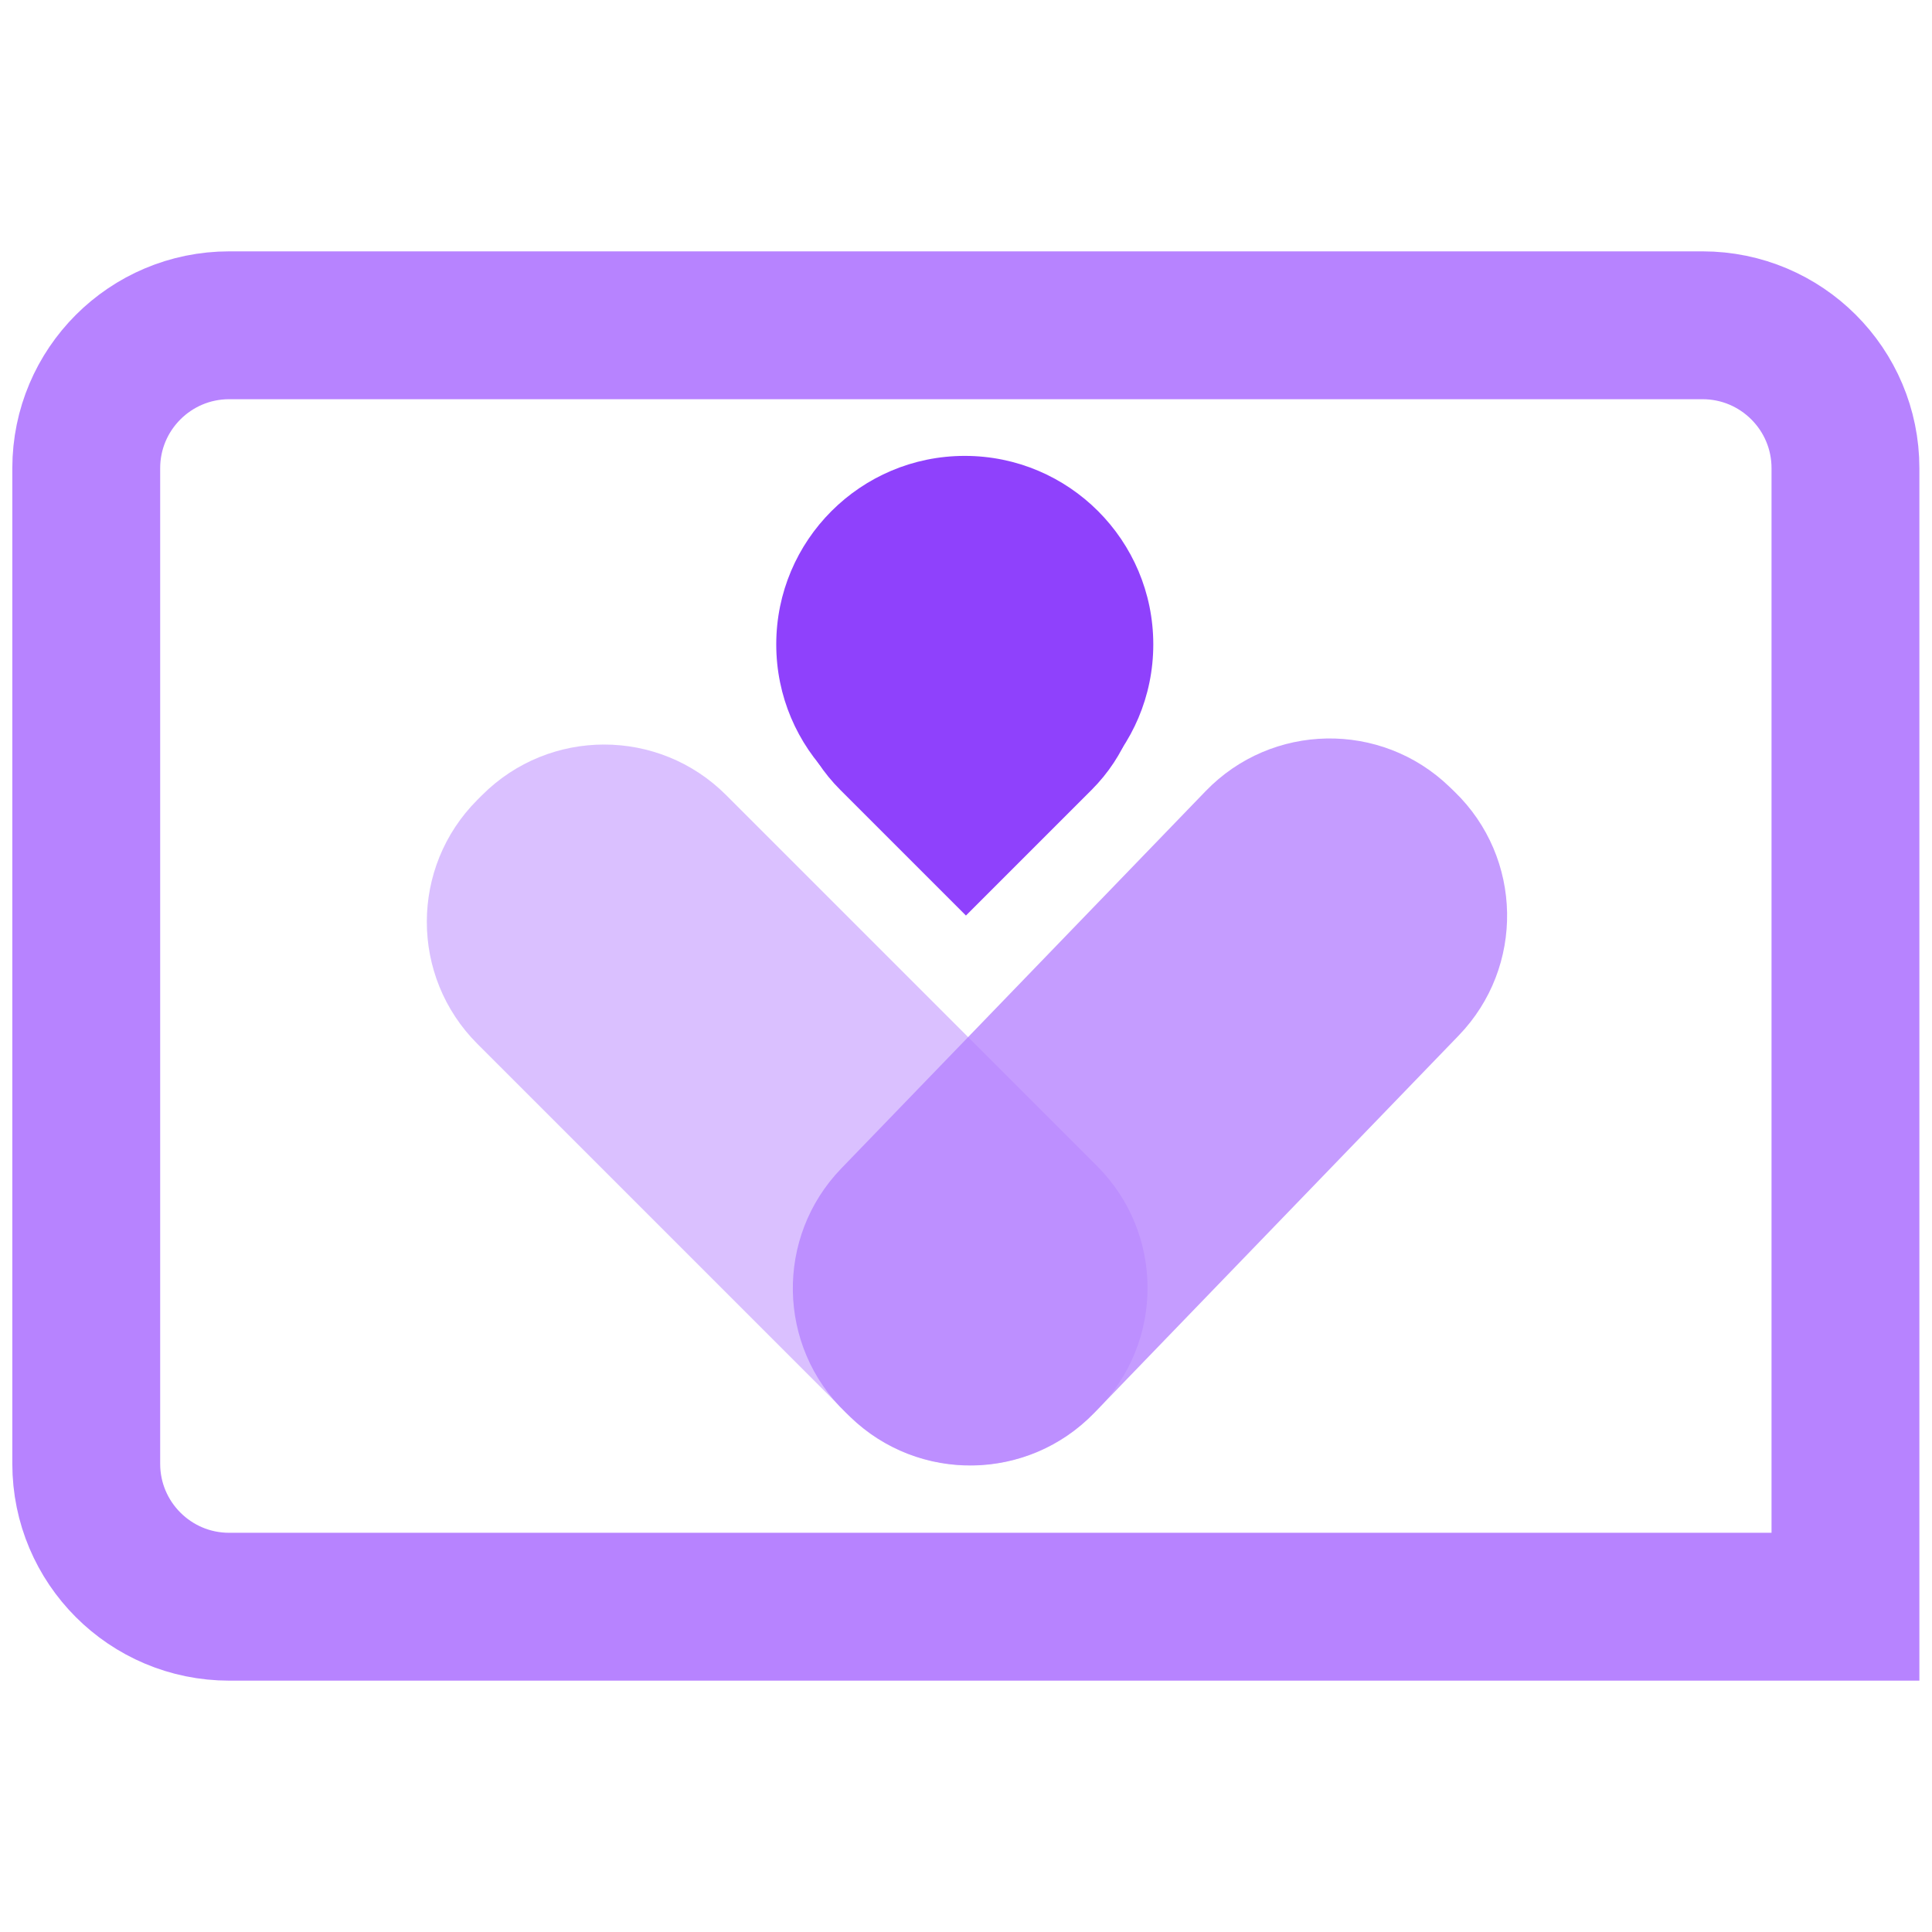
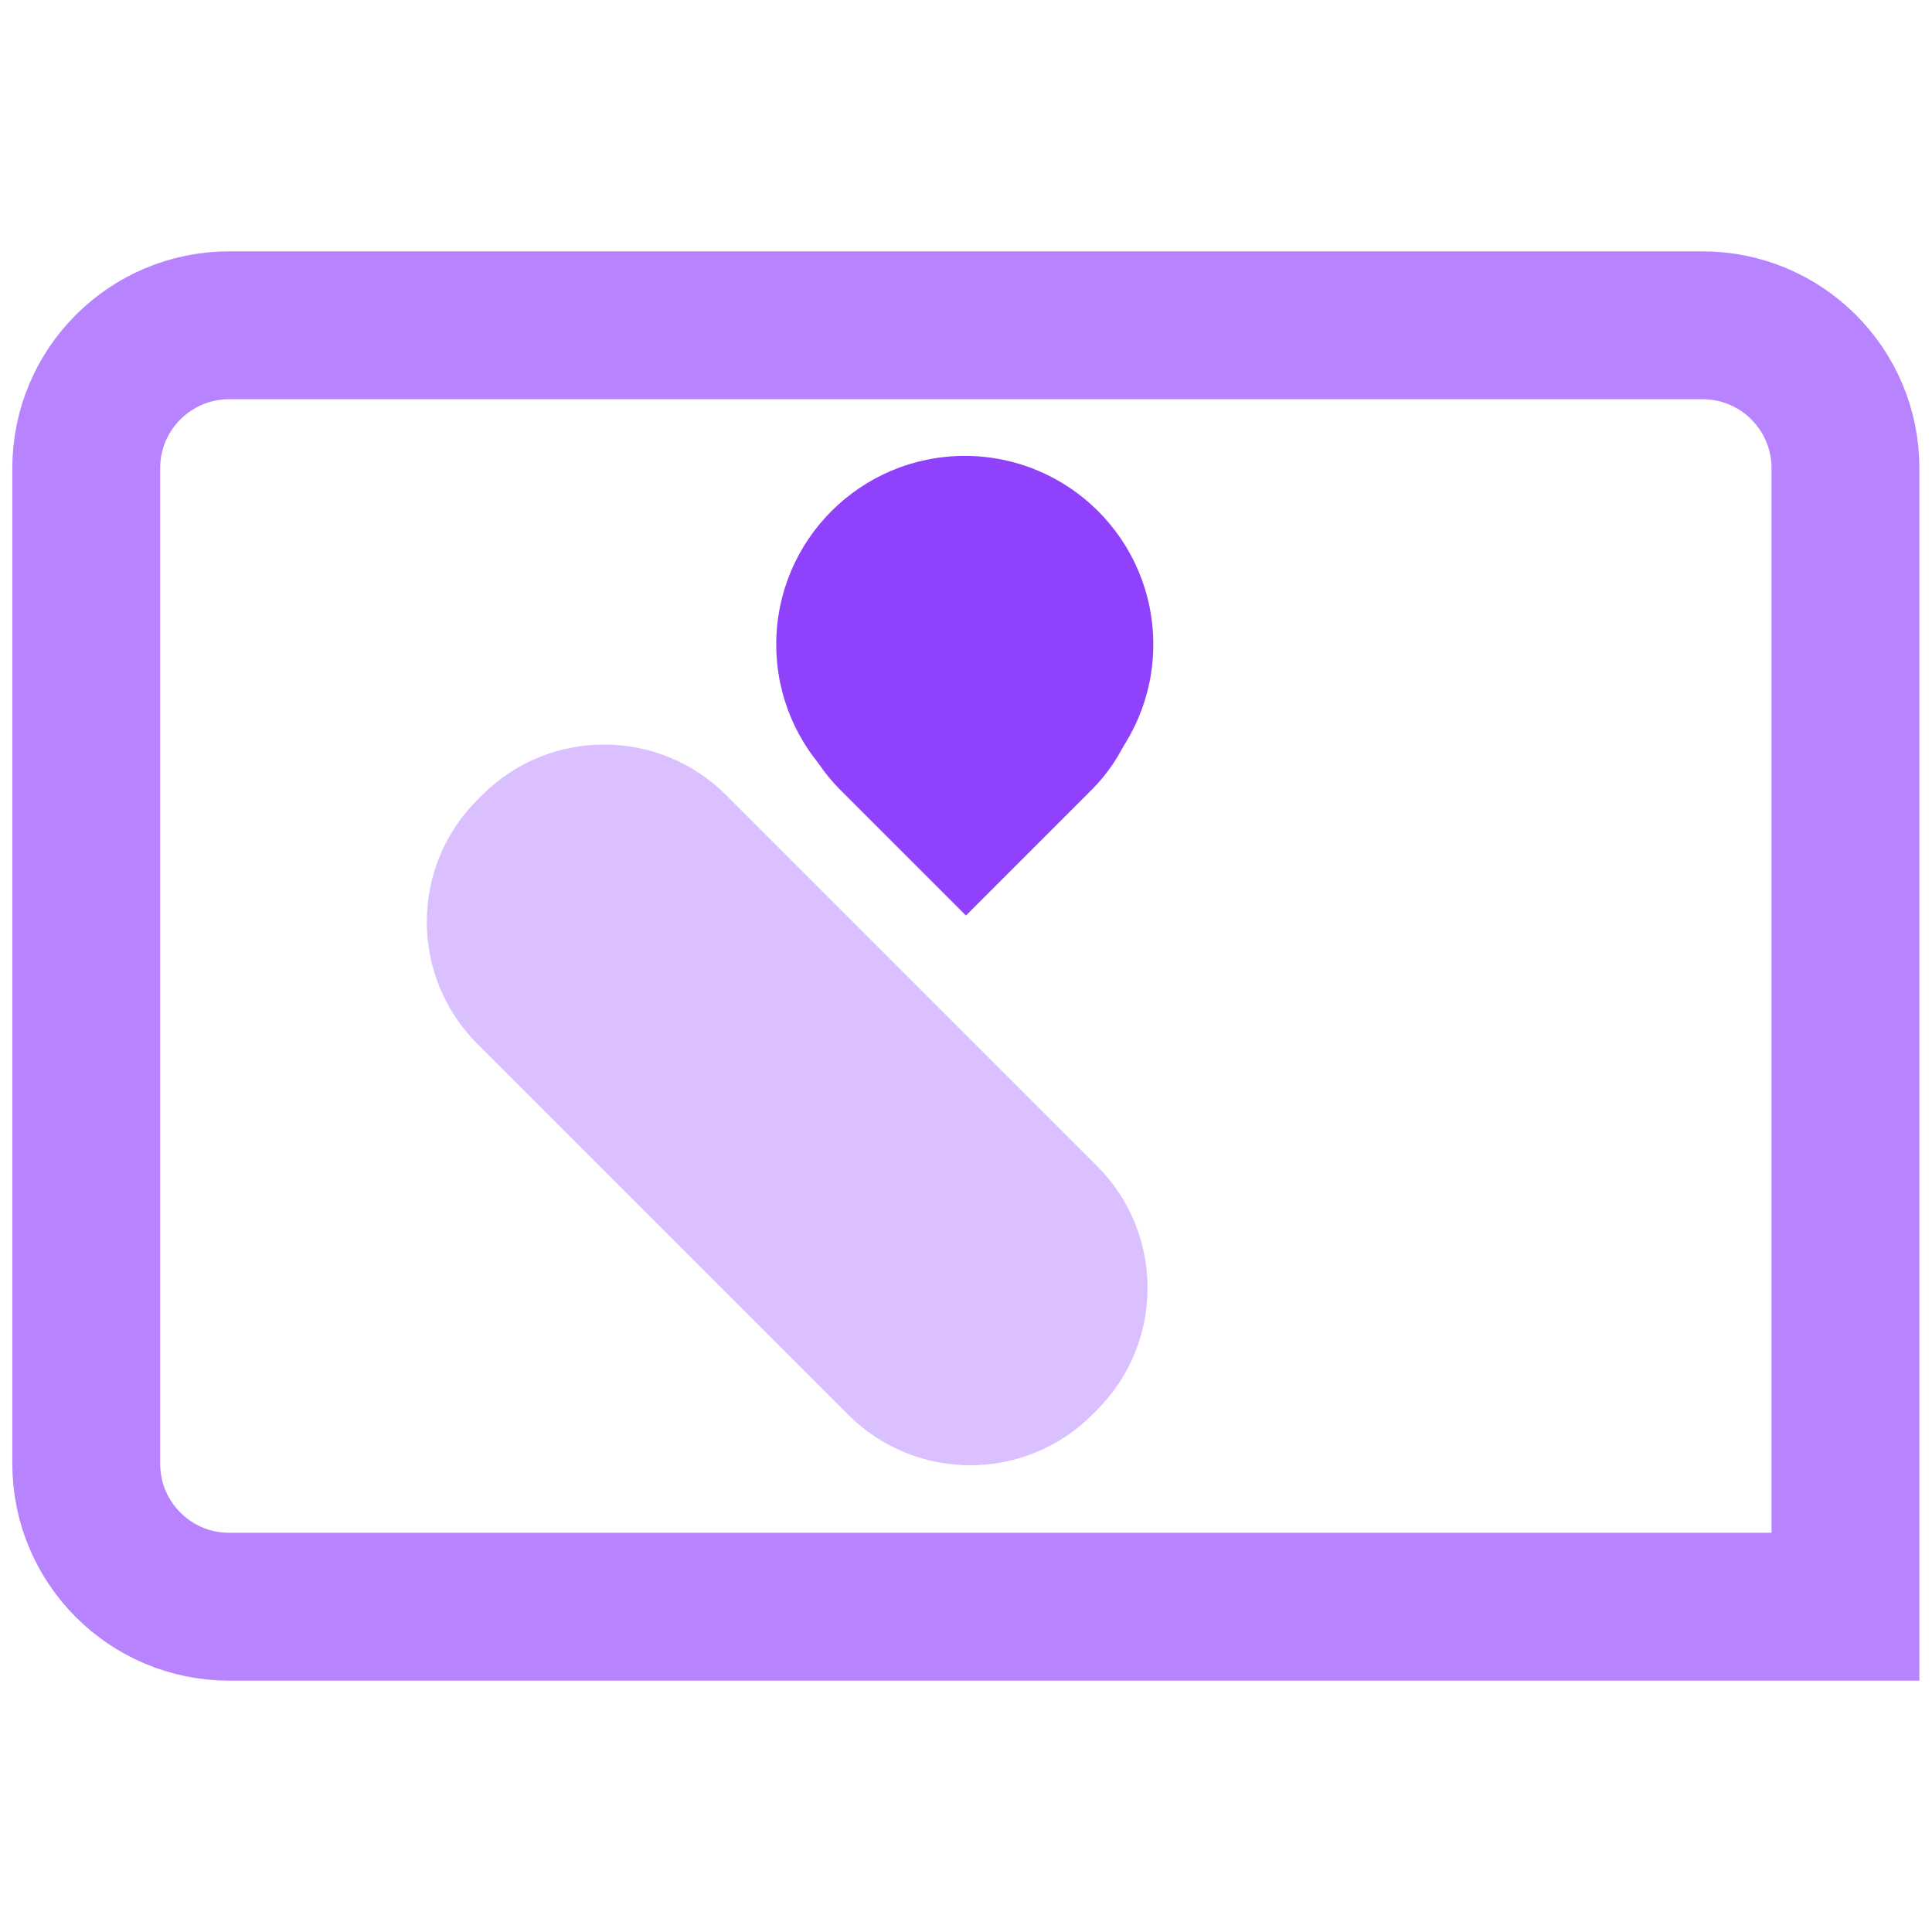
<svg xmlns="http://www.w3.org/2000/svg" version="1.1" width="784px" height="784px">
  <svg width="784px" height="784px" viewBox="0 0 784 784" version="1.1">
    <title>ShareLogoNoBackground</title>
    <g id="SvgjsG1009" stroke="none" stroke-width="1" fill="none" fill-rule="evenodd">
      <g id="SvgjsG1008">
        <rect id="SvgjsRect1007" fill-opacity="0" fill="#FFFFFF" x="0" y="0" width="784" height="784" />
        <path d="M690.882,132 C706.898,132 721.398,138.492 731.894,148.988 C742.39,159.484 748.882,173.984 748.882,190 L748.882,652 L93,652 C76.984,652 62.484,645.508 51.988,635.012 C41.492,624.516 35,610.016 35,594 L35,190 C35,173.984 41.492,159.484 51.988,148.988 C62.484,138.492 76.984,132 93,132 Z" id="SvgjsPath1006" stroke="#B783FF" stroke-width="60" />
        <g id="SvgjsG1005" transform="translate(144.208, 270.686)" fill="#B783FF">
-           <path d="M321.067,0.068 L323.829,0.068 C362.489,0.068 393.829,31.408 393.829,70.068 L393.829,282.932 C393.829,321.592 362.489,352.932 323.829,352.932 L321.067,352.932 C282.407,352.932 251.067,321.592 251.067,282.932 L251.067,70.068 C251.067,31.408 282.407,0.068 321.067,0.068 Z" id="SvgjsPath1004" fill-opacity="0.8" transform="translate(322.448, 176.5) rotate(44) translate(-322.448, -176.5)" />
          <path d="M173.849,1.252 L176.611,1.252 C215.271,1.252 246.611,32.592 246.611,71.252 L246.611,284.116 C246.611,322.776 215.271,354.116 176.611,354.116 L173.849,354.116 C135.189,354.116 103.849,322.776 103.849,284.116 L103.849,71.252 C103.849,32.592 135.189,1.252 173.849,1.252 Z" id="SvgjsPath1003" fill-opacity="0.5" transform="translate(175.23, 177.684) rotate(135) translate(-175.23, -177.684)" />
        </g>
        <g id="SvgjsG1002" transform="translate(291.474, 170.526)" fill="#8F41FC">
          <path d="M99.436,29.436 L101.564,29.436 C140.224,29.436 171.564,60.776 171.564,99.436 L171.564,171.564 L171.564,171.564 L99.436,171.564 C60.776,171.564 29.436,140.224 29.436,101.564 L29.436,99.436 C29.436,60.776 60.776,29.436 99.436,29.436 Z" id="SvgjsPath1001" transform="translate(100.5, 100.5) rotate(45) translate(-100.5, -100.5)" />
          <circle id="SvgjsCircle1000" cx="100.026" cy="90.974" r="76.5" />
        </g>
      </g>
    </g>
  </svg>
  <style>@media (prefers-color-scheme: light) { :root { filter: none; } }
</style>
</svg>